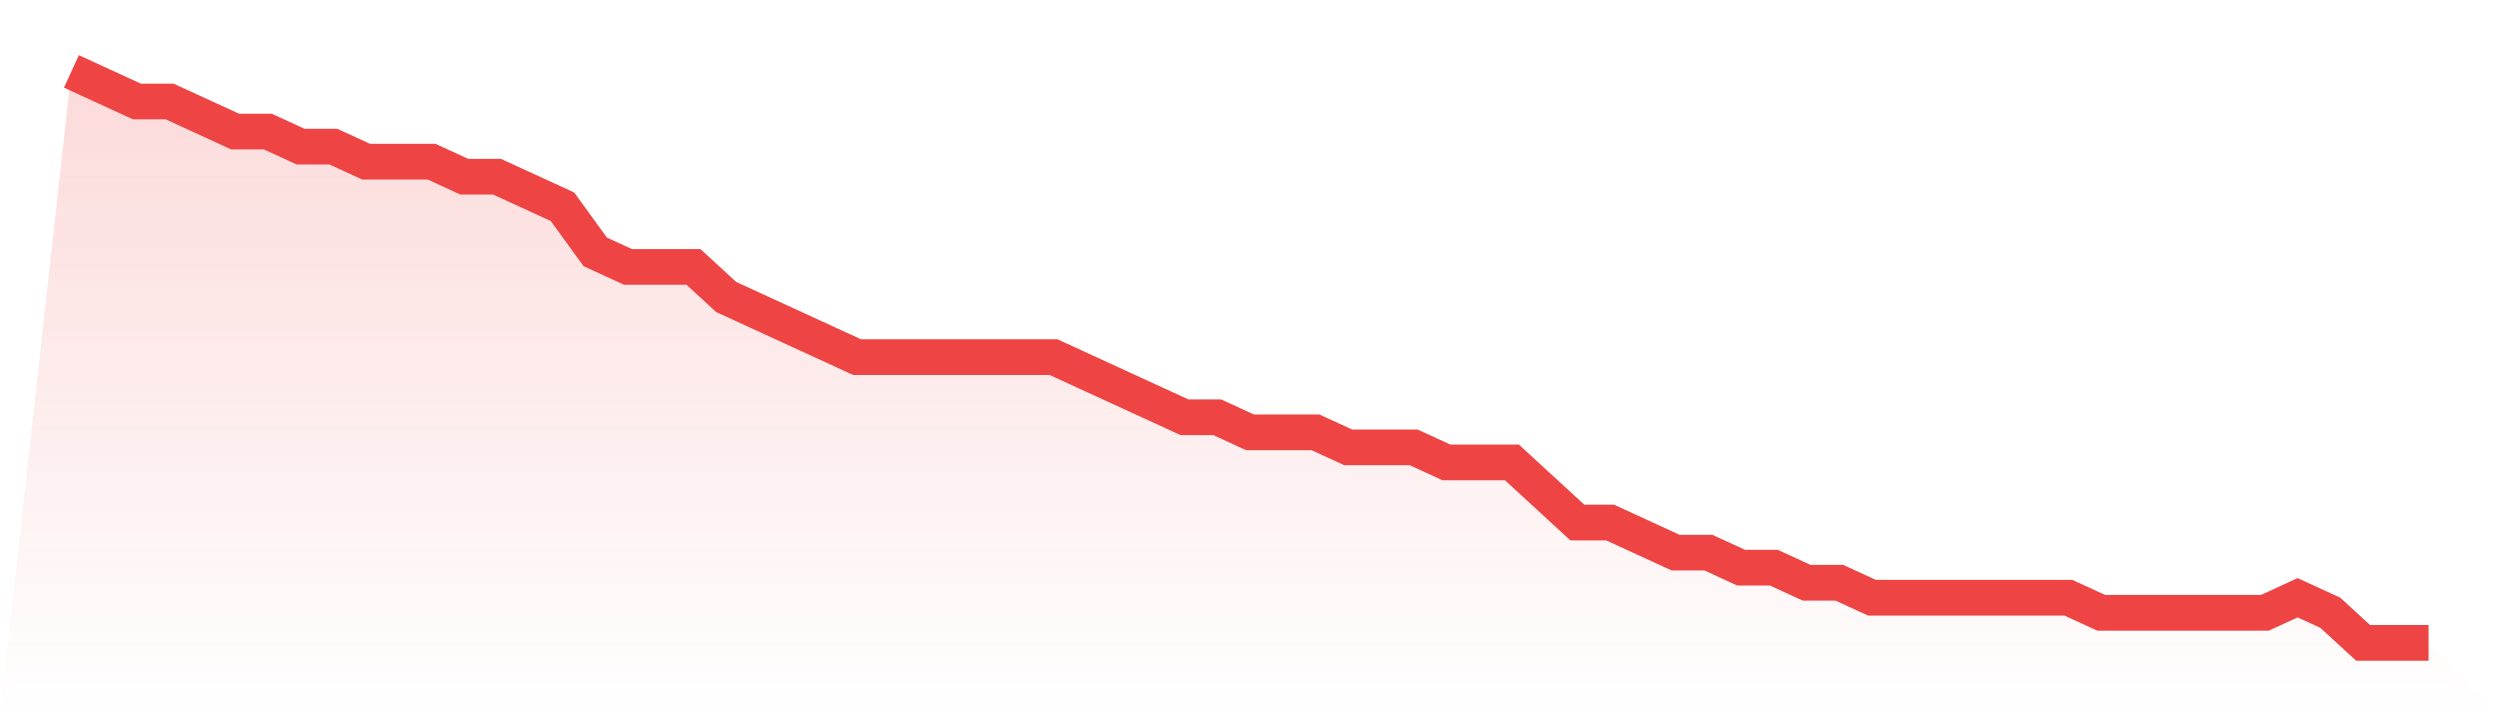
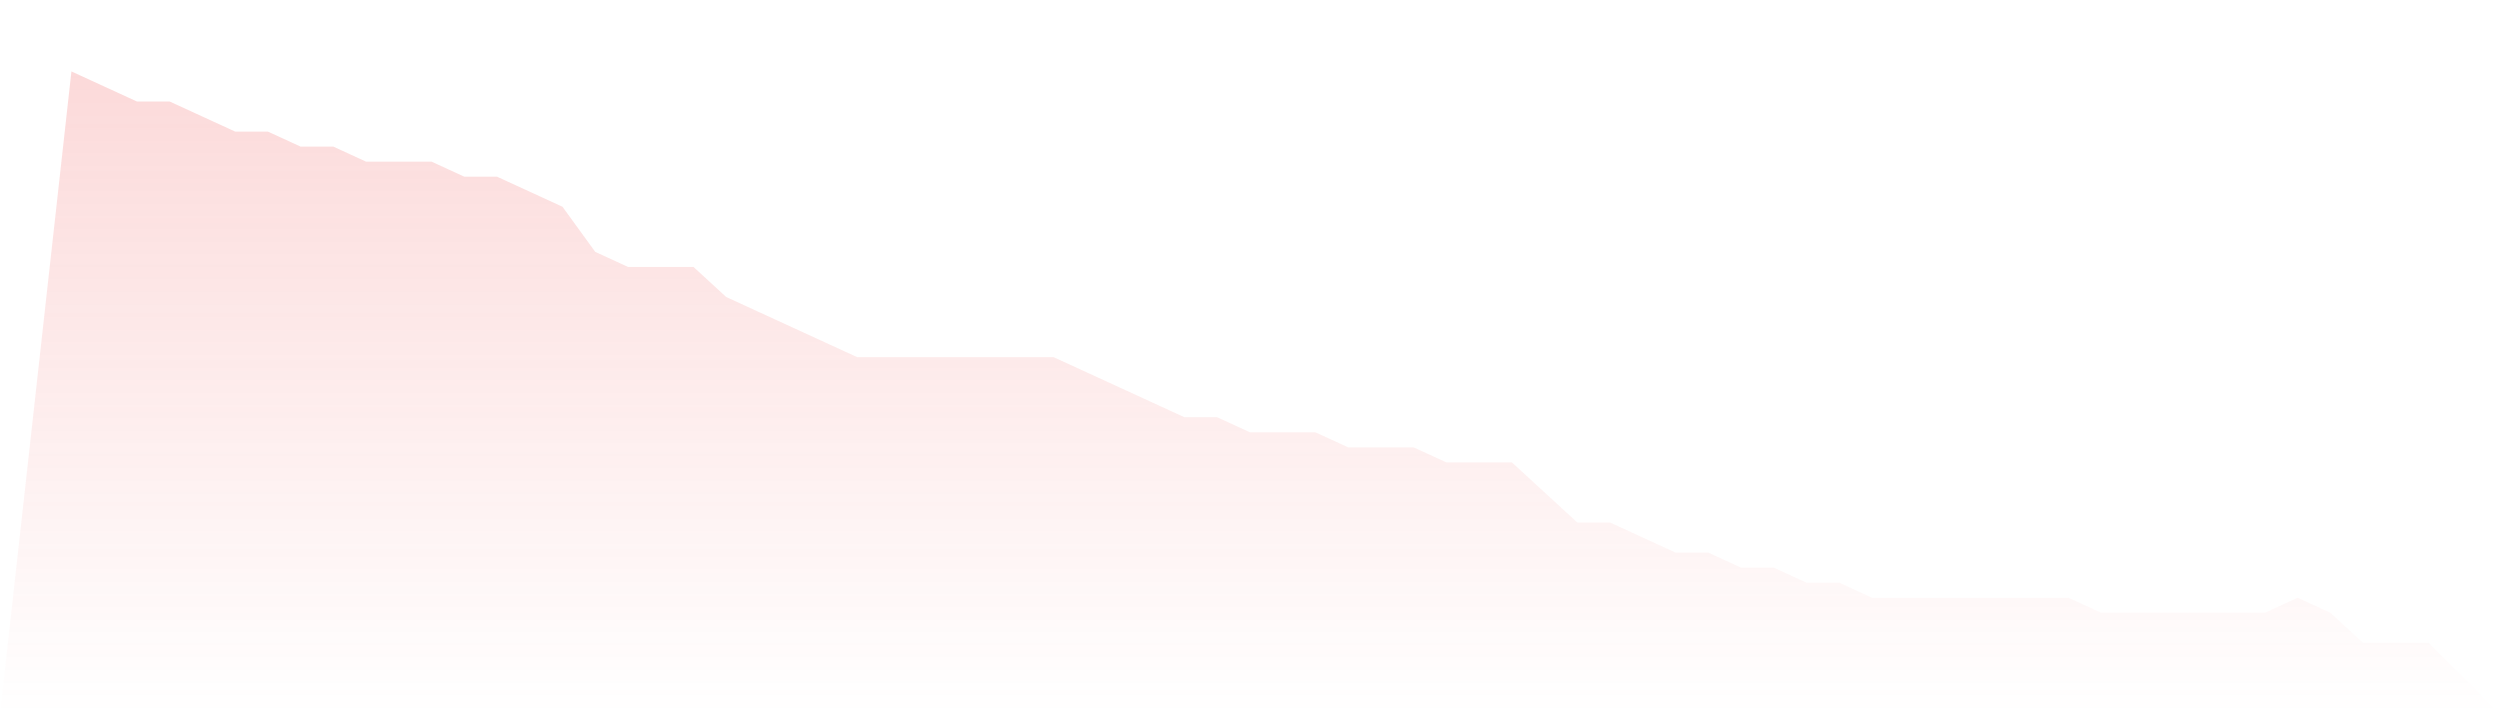
<svg xmlns="http://www.w3.org/2000/svg" viewBox="0 0 140 40">
  <defs>
    <linearGradient id="gradient" x1="0" x2="0" y1="0" y2="1">
      <stop offset="0%" stop-color="#ef4444" stop-opacity="0.2" />
      <stop offset="100%" stop-color="#ef4444" stop-opacity="0" />
    </linearGradient>
  </defs>
-   <path d="M4,4 L4,4 L5.833,4.842 L7.667,5.684 L9.5,5.684 L11.333,6.526 L13.167,7.368 L15,7.368 L16.833,8.211 L18.667,8.211 L20.5,9.053 L22.333,9.053 L24.167,9.053 L26,9.895 L27.833,9.895 L29.667,10.737 L31.5,11.579 L33.333,14.105 L35.167,14.947 L37,14.947 L38.833,14.947 L40.667,16.632 L42.5,17.474 L44.333,18.316 L46.167,19.158 L48,20 L49.833,20 L51.667,20 L53.5,20 L55.333,20 L57.167,20 L59,20 L60.833,20.842 L62.667,21.684 L64.5,22.526 L66.333,23.368 L68.167,23.368 L70,24.211 L71.833,24.211 L73.667,24.211 L75.5,25.053 L77.333,25.053 L79.167,25.053 L81,25.895 L82.833,25.895 L84.667,25.895 L86.5,27.579 L88.333,29.263 L90.167,29.263 L92,30.105 L93.833,30.947 L95.667,30.947 L97.5,31.789 L99.333,31.789 L101.167,32.632 L103,32.632 L104.833,33.474 L106.667,33.474 L108.5,33.474 L110.333,33.474 L112.167,33.474 L114,33.474 L115.833,33.474 L117.667,34.316 L119.5,34.316 L121.333,34.316 L123.167,34.316 L125,34.316 L126.833,34.316 L128.667,33.474 L130.5,34.316 L132.333,36 L134.167,36 L136,36 L140,40 L0,40 z" fill="url(#gradient)" />
-   <path d="M4,4 L4,4 L5.833,4.842 L7.667,5.684 L9.5,5.684 L11.333,6.526 L13.167,7.368 L15,7.368 L16.833,8.211 L18.667,8.211 L20.5,9.053 L22.333,9.053 L24.167,9.053 L26,9.895 L27.833,9.895 L29.667,10.737 L31.5,11.579 L33.333,14.105 L35.167,14.947 L37,14.947 L38.833,14.947 L40.667,16.632 L42.5,17.474 L44.333,18.316 L46.167,19.158 L48,20 L49.833,20 L51.667,20 L53.5,20 L55.333,20 L57.167,20 L59,20 L60.833,20.842 L62.667,21.684 L64.5,22.526 L66.333,23.368 L68.167,23.368 L70,24.211 L71.833,24.211 L73.667,24.211 L75.5,25.053 L77.333,25.053 L79.167,25.053 L81,25.895 L82.833,25.895 L84.667,25.895 L86.5,27.579 L88.333,29.263 L90.167,29.263 L92,30.105 L93.833,30.947 L95.667,30.947 L97.5,31.789 L99.333,31.789 L101.167,32.632 L103,32.632 L104.833,33.474 L106.667,33.474 L108.5,33.474 L110.333,33.474 L112.167,33.474 L114,33.474 L115.833,33.474 L117.667,34.316 L119.5,34.316 L121.333,34.316 L123.167,34.316 L125,34.316 L126.833,34.316 L128.667,33.474 L130.5,34.316 L132.333,36 L134.167,36 L136,36" fill="none" stroke="#ef4444" stroke-width="2" />
+   <path d="M4,4 L4,4 L5.833,4.842 L7.667,5.684 L9.5,5.684 L11.333,6.526 L13.167,7.368 L15,7.368 L16.833,8.211 L18.667,8.211 L20.5,9.053 L24.167,9.053 L26,9.895 L27.833,9.895 L29.667,10.737 L31.5,11.579 L33.333,14.105 L35.167,14.947 L37,14.947 L38.833,14.947 L40.667,16.632 L42.5,17.474 L44.333,18.316 L46.167,19.158 L48,20 L49.833,20 L51.667,20 L53.5,20 L55.333,20 L57.167,20 L59,20 L60.833,20.842 L62.667,21.684 L64.5,22.526 L66.333,23.368 L68.167,23.368 L70,24.211 L71.833,24.211 L73.667,24.211 L75.5,25.053 L77.333,25.053 L79.167,25.053 L81,25.895 L82.833,25.895 L84.667,25.895 L86.5,27.579 L88.333,29.263 L90.167,29.263 L92,30.105 L93.833,30.947 L95.667,30.947 L97.5,31.789 L99.333,31.789 L101.167,32.632 L103,32.632 L104.833,33.474 L106.667,33.474 L108.5,33.474 L110.333,33.474 L112.167,33.474 L114,33.474 L115.833,33.474 L117.667,34.316 L119.5,34.316 L121.333,34.316 L123.167,34.316 L125,34.316 L126.833,34.316 L128.667,33.474 L130.5,34.316 L132.333,36 L134.167,36 L136,36 L140,40 L0,40 z" fill="url(#gradient)" />
</svg>